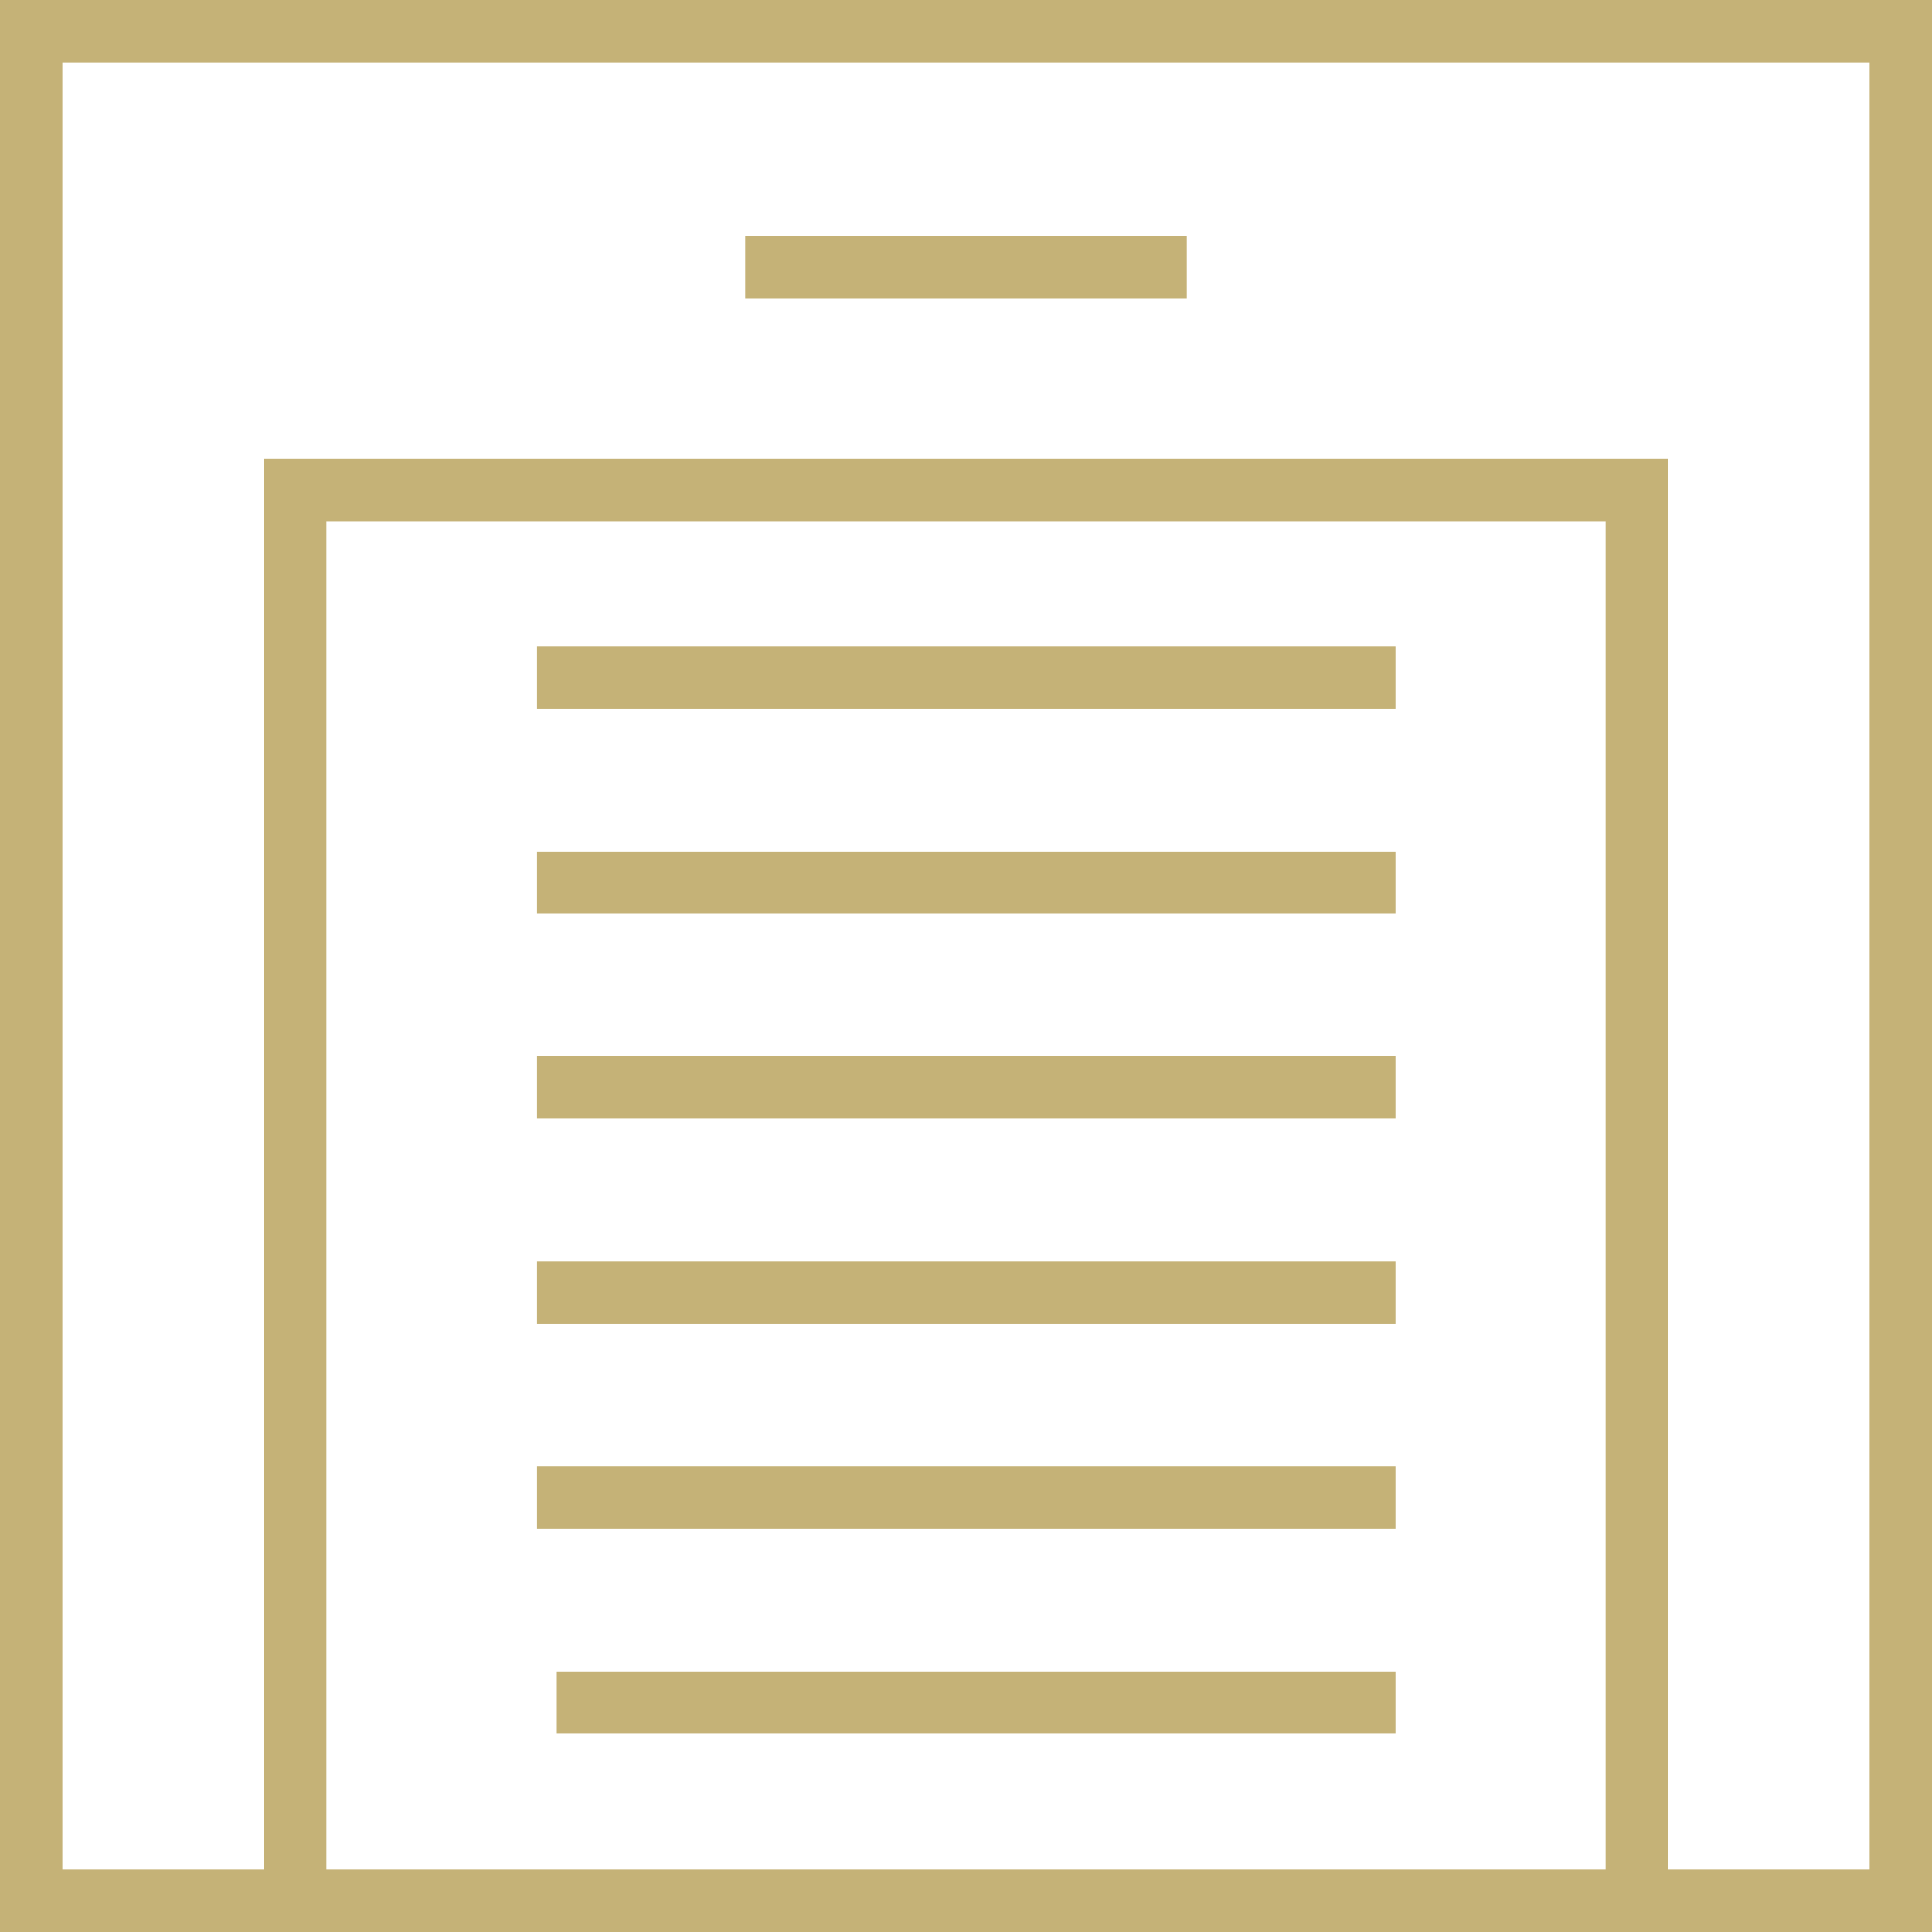
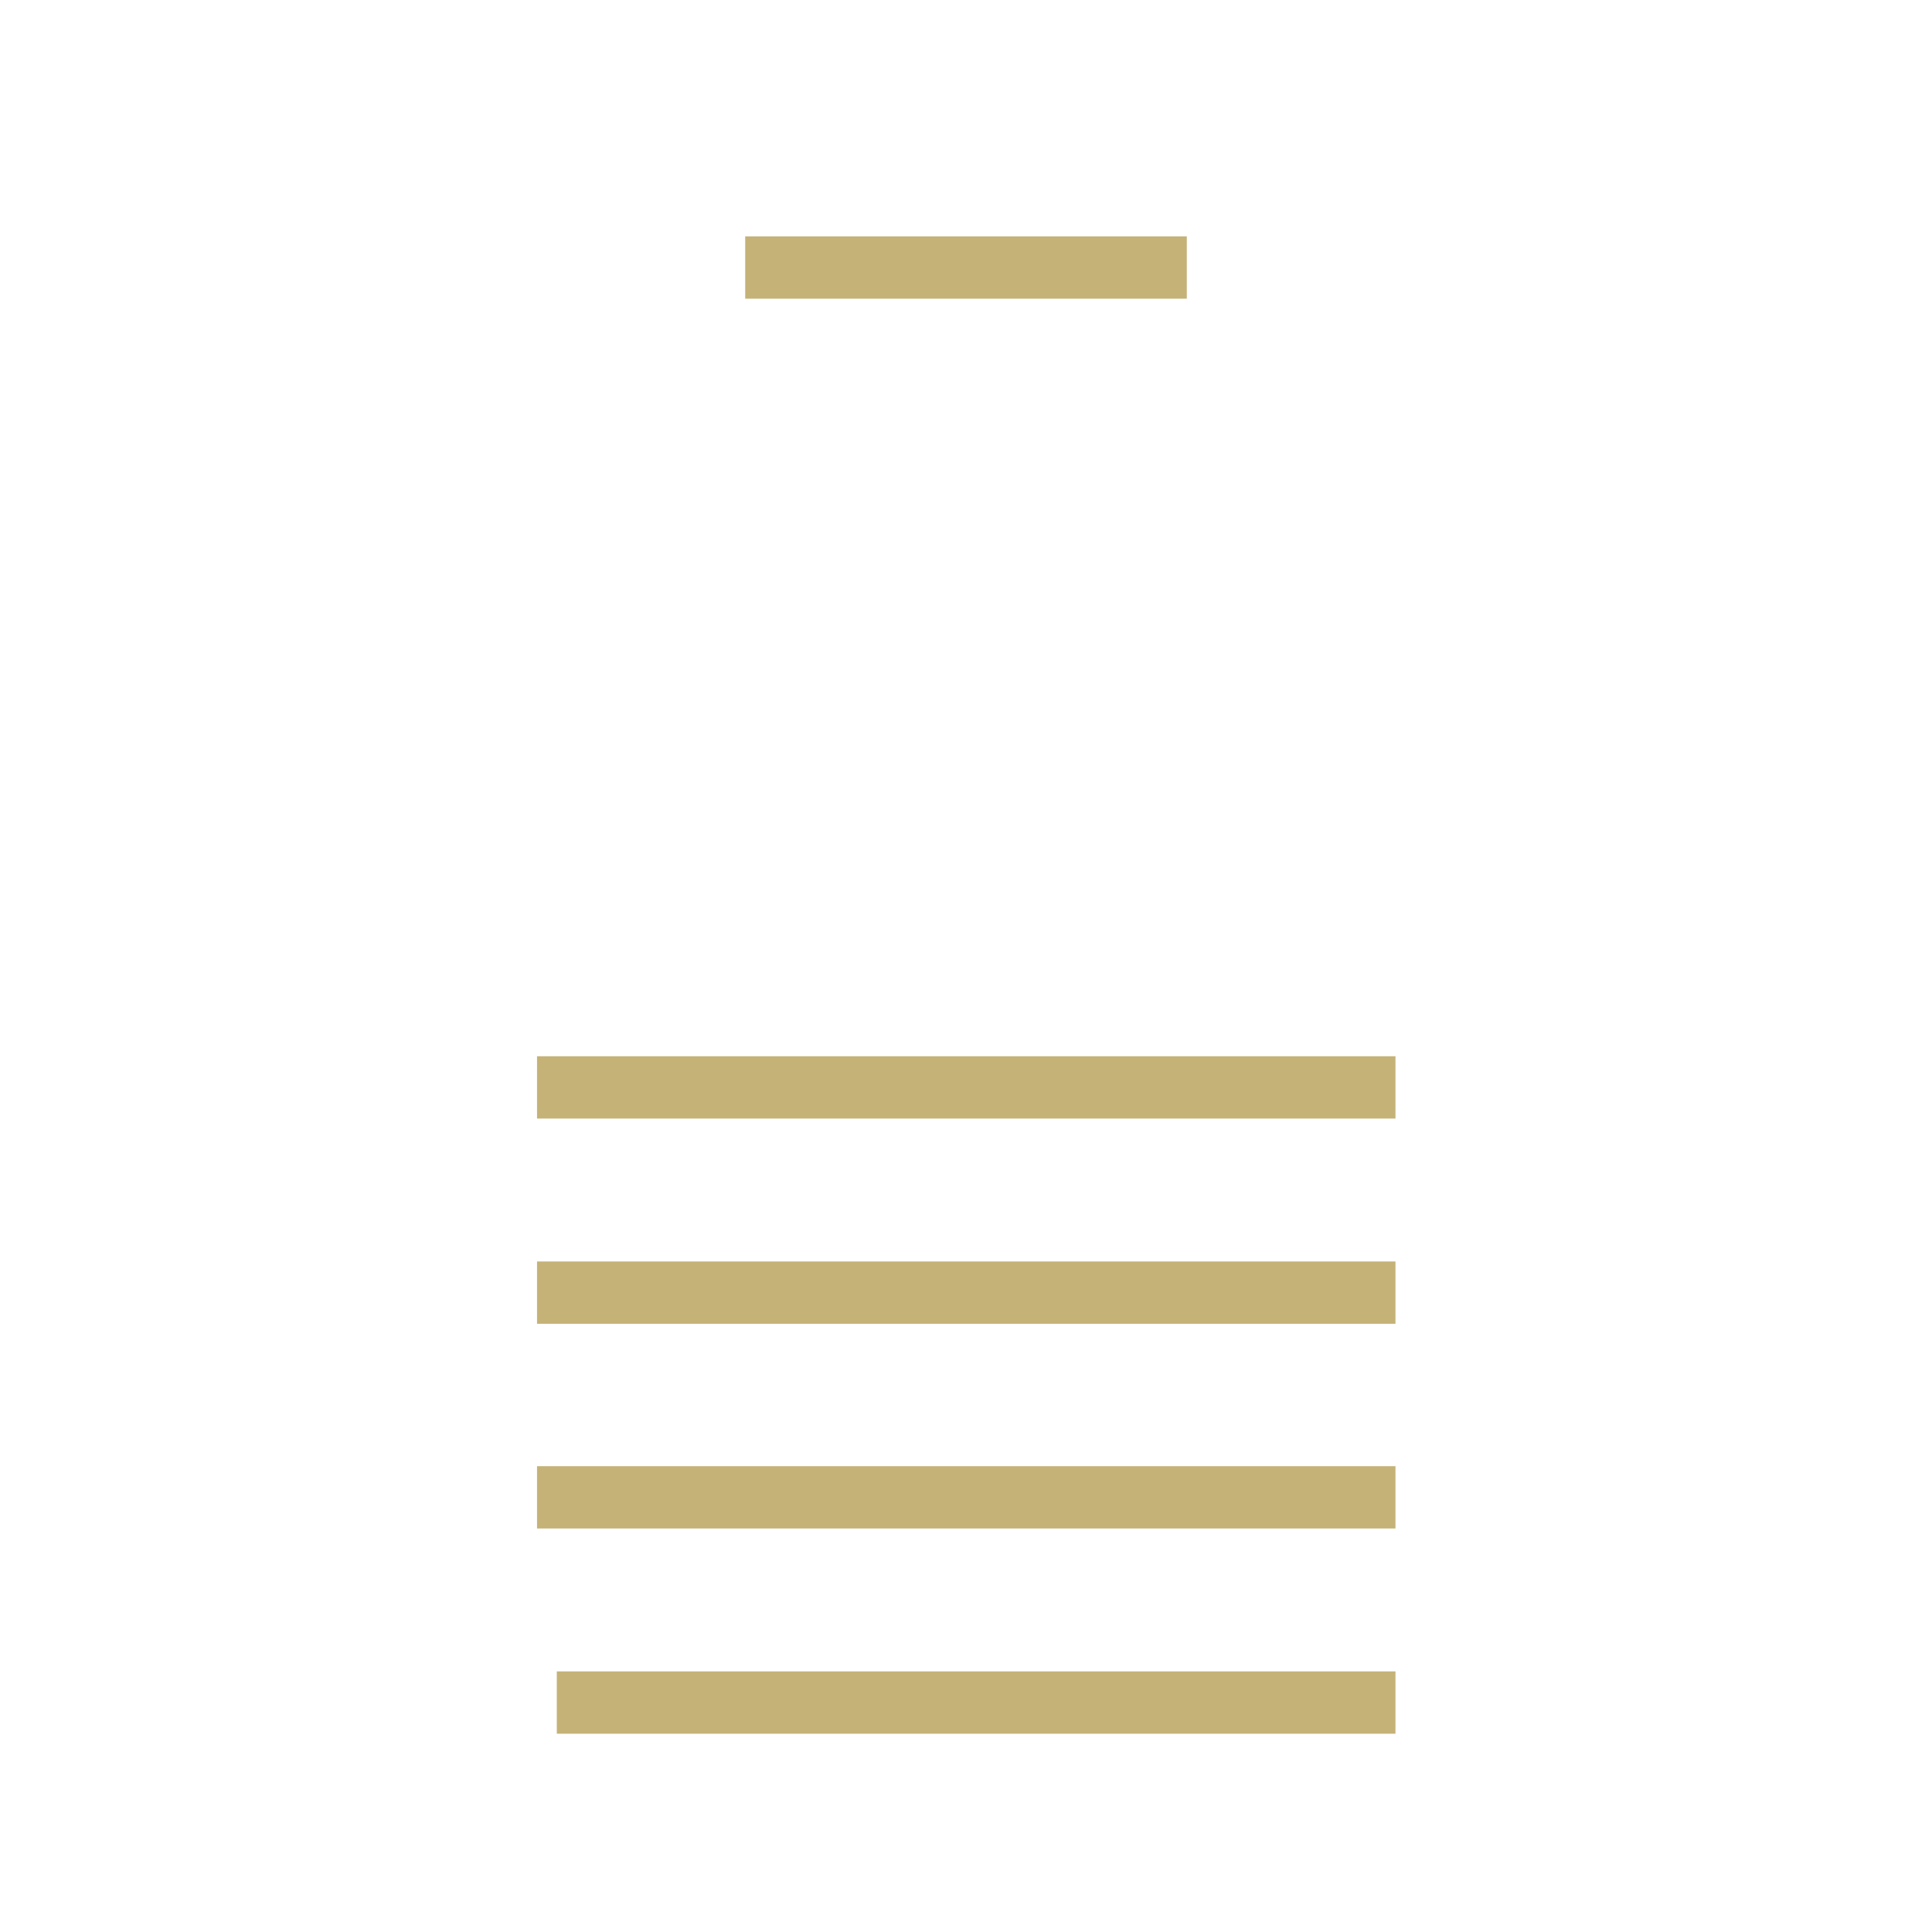
<svg xmlns="http://www.w3.org/2000/svg" id="Layer_1" data-name="Layer 1" viewBox="0 0 39.07 39.07">
  <defs>
    <style>.cls-1{fill:none;stroke:#c5b277;stroke-width:1.26px;}</style>
  </defs>
-   <rect class="cls-1" x="0.63" y="0.63" width="37.81" height="37.81" />
-   <polyline class="cls-1" points="33.1 38.51 33.1 9.91 5.97 9.91 5.97 38.51" />
-   <line class="cls-1" x1="28.22" y1="13.7" x2="10.86" y2="13.7" />
  <line class="cls-1" x1="24" y1="5.41" x2="15.07" y2="5.41" />
-   <line class="cls-1" x1="28.22" y1="17.85" x2="10.86" y2="17.85" />
  <line class="cls-1" x1="28.22" y1="21.99" x2="10.86" y2="21.99" />
  <line class="cls-1" x1="28.22" y1="26.14" x2="10.86" y2="26.14" />
  <line class="cls-1" x1="28.22" y1="30.28" x2="10.86" y2="30.28" />
  <line class="cls-1" x1="28.22" y1="34.43" x2="11.26" y2="34.43" />
</svg>